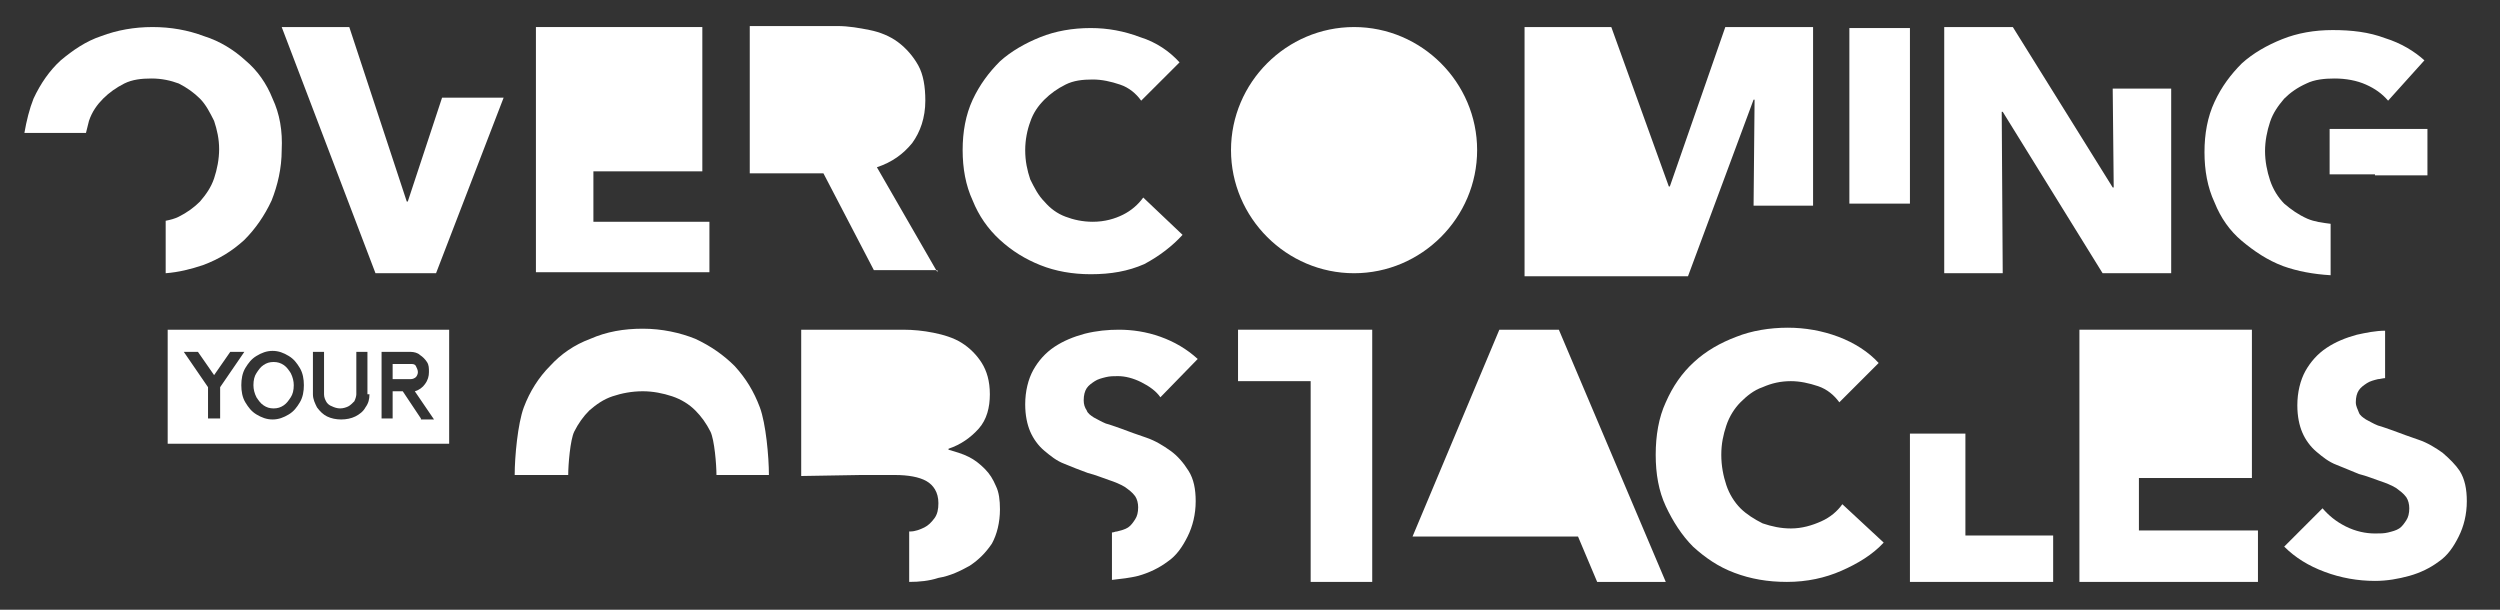
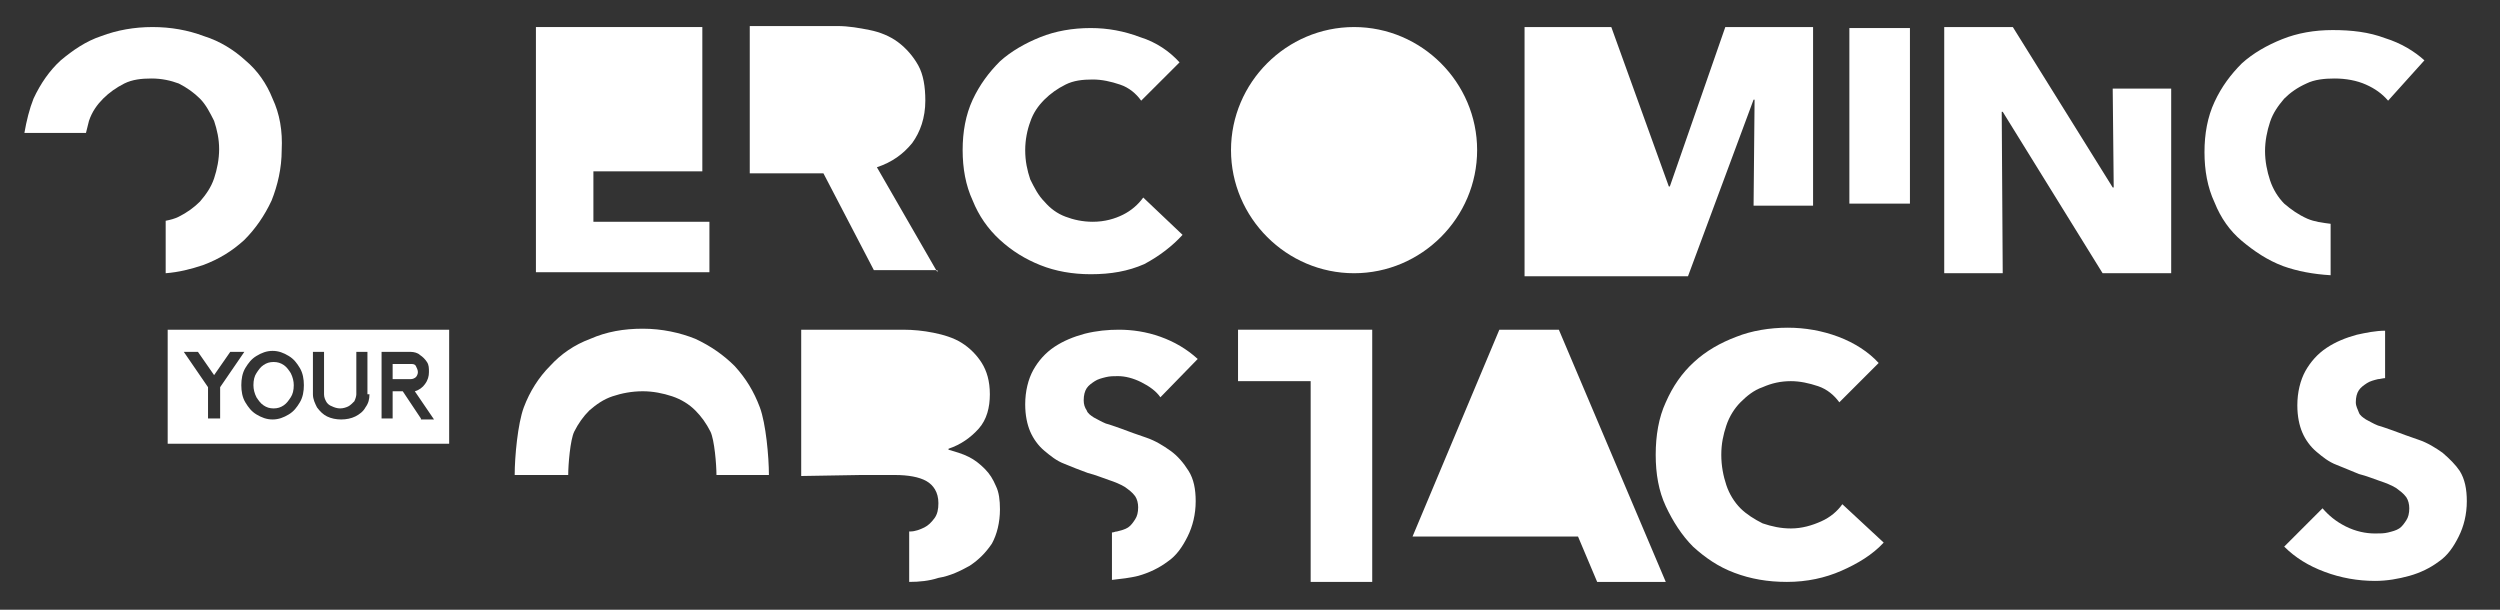
<svg xmlns="http://www.w3.org/2000/svg" width="246" zoomAndPan="magnify" viewBox="0 0 184.5 45" height="60" preserveAspectRatio="xMidYMid meet" version="1.0">
  <rect x="0" y="0" width="184.5" height="45" fill="#333333" stroke="none" />
  <path fill="#ffffff" d="M 20.117 7.281 C 19.672 6.164 19 5.199 18.105 4.453 C 17.289 3.707 16.246 3.039 15.055 2.668 C 13.863 2.219 12.598 1.996 11.258 1.996 C 9.918 1.996 8.652 2.219 7.461 2.668 C 6.344 3.039 5.375 3.707 4.484 4.453 C 3.664 5.199 2.992 6.164 2.473 7.281 C 2.176 8.027 1.953 8.922 1.801 9.812 L 6.344 9.812 C 6.418 9.516 6.492 9.219 6.566 8.922 C 6.789 8.25 7.164 7.73 7.609 7.281 C 8.055 6.836 8.578 6.465 9.172 6.164 C 9.77 5.867 10.438 5.793 11.184 5.793 C 11.93 5.793 12.598 5.941 13.195 6.164 C 13.789 6.465 14.309 6.836 14.758 7.281 C 15.203 7.73 15.5 8.324 15.801 8.922 C 16.023 9.59 16.172 10.262 16.172 11.004 C 16.172 11.75 16.023 12.496 15.801 13.164 C 15.574 13.836 15.203 14.355 14.758 14.875 C 14.309 15.324 13.789 15.695 13.195 15.992 C 12.895 16.141 12.598 16.219 12.227 16.293 L 12.227 20.164 C 13.195 20.09 14.086 19.863 14.98 19.566 C 16.172 19.121 17.141 18.523 18.031 17.707 C 18.852 16.887 19.523 15.918 20.043 14.801 C 20.488 13.684 20.789 12.418 20.789 11.078 C 20.863 9.664 20.641 8.398 20.117 7.281 " fill-opacity="1" fill-rule="nonzero" />
-   <path fill="#ffffff" d="M 32.625 7.207 L 30.094 14.875 L 30.02 14.875 L 25.777 1.996 L 20.789 1.996 L 27.711 20.164 L 32.18 20.164 L 37.168 7.207 Z M 32.625 7.207 " fill-opacity="1" fill-rule="nonzero" />
  <path fill="#ffffff" d="M 69.18 20.09 L 64.715 12.344 C 65.832 11.973 66.648 11.379 67.32 10.559 C 67.914 9.738 68.289 8.695 68.289 7.43 C 68.289 6.391 68.141 5.496 67.766 4.824 C 67.395 4.156 66.875 3.559 66.277 3.113 C 65.684 2.668 64.938 2.367 64.191 2.219 C 63.449 2.07 62.629 1.922 61.809 1.922 L 55.332 1.922 L 55.332 12.793 L 60.77 12.793 L 64.492 19.938 L 69.18 19.938 Z M 69.18 20.09 " fill-opacity="1" fill-rule="nonzero" />
  <path fill="#ffffff" d="M 87.273 17.332 L 84.371 14.578 C 83.996 15.102 83.477 15.547 82.879 15.844 C 82.285 16.141 81.539 16.367 80.648 16.367 C 79.902 16.367 79.23 16.219 78.637 15.992 C 78.039 15.77 77.52 15.398 77.074 14.875 C 76.625 14.43 76.328 13.836 76.031 13.238 C 75.809 12.57 75.66 11.898 75.66 11.078 C 75.66 10.336 75.809 9.59 76.031 8.996 C 76.254 8.324 76.625 7.805 77.074 7.355 C 77.52 6.91 78.039 6.539 78.637 6.242 C 79.23 5.941 79.902 5.867 80.648 5.867 C 81.316 5.867 81.988 6.016 82.656 6.242 C 83.328 6.465 83.848 6.91 84.219 7.43 L 87.051 4.602 C 86.305 3.785 85.336 3.113 84.145 2.742 C 82.953 2.293 81.762 2.07 80.496 2.07 C 79.156 2.07 77.891 2.293 76.773 2.742 C 75.66 3.188 74.617 3.785 73.797 4.527 C 72.977 5.348 72.309 6.242 71.785 7.355 C 71.266 8.473 71.043 9.738 71.043 11.078 C 71.043 12.418 71.266 13.684 71.785 14.801 C 72.234 15.918 72.902 16.887 73.797 17.707 C 74.691 18.523 75.66 19.121 76.773 19.566 C 77.891 20.016 79.156 20.238 80.496 20.238 C 81.988 20.238 83.254 20.016 84.445 19.492 C 85.562 18.898 86.527 18.152 87.273 17.332 " fill-opacity="1" fill-rule="nonzero" />
  <path fill="#ffffff" d="M 136.484 2.07 L 140.953 2.07 L 140.953 15.027 L 136.484 15.027 Z M 136.484 2.07 " fill-opacity="1" fill-rule="nonzero" />
  <path fill="#ffffff" d="M 160.234 20.164 L 160.234 6.539 L 155.918 6.539 L 155.992 13.836 L 155.918 13.836 L 148.547 1.996 L 143.484 1.996 L 143.484 20.164 L 147.801 20.164 L 147.727 8.25 L 147.801 8.25 L 155.172 20.164 Z M 160.234 20.164 " fill-opacity="1" fill-rule="nonzero" />
-   <path fill="#ffffff" d="M 171.926 12.867 L 175.273 12.867 L 175.273 12.941 L 179.145 12.941 L 179.145 9.516 L 171.926 9.516 Z M 171.926 12.867 " fill-opacity="1" fill-rule="nonzero" />
  <path fill="#ffffff" d="M 172 16.516 C 171.402 16.441 170.809 16.367 170.285 16.141 C 169.617 15.844 169.094 15.473 168.574 15.027 C 168.129 14.578 167.754 13.984 167.531 13.312 C 167.309 12.645 167.16 11.898 167.16 11.152 C 167.16 10.41 167.309 9.664 167.531 8.996 C 167.754 8.324 168.129 7.805 168.574 7.281 C 169.02 6.836 169.543 6.465 170.211 6.164 C 170.809 5.867 171.551 5.793 172.297 5.793 C 173.117 5.793 173.934 5.941 174.605 6.242 C 175.273 6.539 175.797 6.91 176.242 7.43 L 178.922 4.453 C 178.18 3.785 177.211 3.188 176.02 2.816 C 174.828 2.367 173.562 2.219 172.148 2.219 C 170.809 2.219 169.543 2.441 168.426 2.891 C 167.309 3.336 166.266 3.934 165.449 4.676 C 164.629 5.496 163.957 6.391 163.438 7.508 C 162.914 8.621 162.691 9.887 162.691 11.23 C 162.691 12.57 162.914 13.836 163.438 14.949 C 163.883 16.066 164.555 17.035 165.449 17.781 C 166.34 18.523 167.309 19.195 168.5 19.641 C 169.543 20.016 170.734 20.238 172 20.312 Z M 172 16.516 " fill-opacity="1" fill-rule="nonzero" />
  <path fill="#ffffff" d="M 41.934 35.055 C 41.934 34.309 42.082 32.449 42.379 31.852 C 42.676 31.258 43.047 30.734 43.496 30.289 C 44.016 29.84 44.539 29.469 45.207 29.246 C 45.879 29.023 46.621 28.875 47.441 28.875 C 48.188 28.875 48.93 29.023 49.602 29.246 C 50.27 29.469 50.867 29.84 51.312 30.289 C 51.758 30.734 52.133 31.258 52.43 31.852 C 52.727 32.449 52.875 34.309 52.875 35.055 C 52.875 35.055 56.746 35.055 56.746 35.055 C 56.746 33.715 56.523 31.258 56.078 30.066 C 55.633 28.875 55.035 27.906 54.215 27.012 C 53.398 26.195 52.43 25.523 51.312 25.004 C 50.195 24.555 48.855 24.258 47.441 24.258 C 46.027 24.258 44.762 24.48 43.57 25.004 C 42.379 25.449 41.41 26.117 40.59 27.012 C 39.773 27.832 39.102 28.875 38.656 30.066 C 38.211 31.258 37.984 33.715 37.984 35.055 C 37.984 35.055 41.934 35.055 41.934 35.055 " fill-opacity="1" fill-rule="nonzero" />
  <path fill="#ffffff" d="M 86.379 33.266 C 85.859 32.895 85.262 32.523 84.594 32.297 C 83.922 32.074 83.328 31.852 82.73 31.629 C 82.285 31.48 81.914 31.332 81.613 31.258 C 81.242 31.105 81.02 30.957 80.723 30.809 C 80.496 30.66 80.273 30.512 80.199 30.289 C 80.051 30.066 79.977 29.84 79.977 29.543 C 79.977 29.172 80.051 28.875 80.199 28.648 C 80.348 28.426 80.574 28.277 80.797 28.129 C 81.02 27.98 81.316 27.906 81.613 27.832 C 81.914 27.758 82.211 27.758 82.508 27.758 C 83.027 27.758 83.625 27.906 84.219 28.203 C 84.816 28.5 85.336 28.875 85.637 29.32 L 88.391 26.492 C 87.57 25.746 86.676 25.227 85.637 24.852 C 84.594 24.48 83.551 24.332 82.582 24.332 C 81.762 24.332 80.945 24.406 80.051 24.629 C 79.23 24.852 78.488 25.152 77.816 25.598 C 77.148 26.043 76.625 26.641 76.254 27.309 C 75.883 27.98 75.66 28.875 75.66 29.84 C 75.66 30.66 75.809 31.332 76.031 31.852 C 76.254 32.371 76.625 32.895 77.074 33.266 C 77.52 33.637 77.965 34.012 78.562 34.234 C 79.082 34.457 79.68 34.68 80.273 34.902 C 80.871 35.055 81.391 35.277 81.84 35.426 C 82.285 35.574 82.656 35.723 83.027 35.945 C 83.328 36.168 83.551 36.32 83.773 36.617 C 83.922 36.84 83.996 37.137 83.996 37.438 C 83.996 37.809 83.922 38.105 83.773 38.328 C 83.625 38.551 83.477 38.777 83.254 38.926 C 83.027 39.074 82.73 39.148 82.434 39.223 C 82.285 39.223 82.211 39.297 82.062 39.297 L 82.062 42.797 C 82.73 42.723 83.402 42.648 83.996 42.5 C 84.816 42.273 85.562 41.902 86.156 41.457 C 86.828 41.008 87.273 40.34 87.645 39.594 C 88.016 38.852 88.242 37.957 88.242 36.988 C 88.242 36.094 88.094 35.352 87.719 34.754 C 87.348 34.16 86.902 33.637 86.379 33.266 " fill-opacity="1" fill-rule="nonzero" />
  <path fill="#ffffff" d="M 101.27 24.332 L 91.367 24.332 L 91.367 28.129 L 96.727 28.129 L 96.727 42.945 L 101.27 42.945 Z M 101.27 24.332 " fill-opacity="1" fill-rule="nonzero" />
  <path fill="#ffffff" d="M 73.5 35.871 C 73.277 35.352 73.051 34.98 72.68 34.605 C 72.309 34.234 71.938 33.938 71.488 33.715 C 71.043 33.488 70.52 33.34 70 33.191 L 70 33.117 C 70.895 32.82 71.637 32.297 72.234 31.629 C 72.828 30.957 73.051 30.066 73.051 29.098 C 73.051 28.129 72.828 27.383 72.457 26.789 C 72.086 26.195 71.562 25.672 70.969 25.301 C 70.371 24.926 69.629 24.703 68.883 24.555 C 68.141 24.406 67.395 24.332 66.648 24.332 L 59.129 24.332 L 59.129 35.129 L 63.523 35.055 L 66.055 35.055 C 67.023 35.055 67.84 35.203 68.363 35.5 C 68.883 35.797 69.254 36.32 69.254 37.137 C 69.254 37.586 69.18 37.957 68.957 38.254 C 68.734 38.551 68.512 38.777 68.215 38.926 C 67.914 39.074 67.543 39.223 67.172 39.223 C 67.172 39.223 67.098 39.223 67.098 39.223 L 67.098 42.945 C 67.84 42.945 68.586 42.871 69.254 42.648 C 70.148 42.5 70.895 42.125 71.562 41.754 C 72.234 41.309 72.754 40.785 73.203 40.117 C 73.574 39.445 73.797 38.551 73.797 37.586 C 73.797 36.914 73.723 36.32 73.5 35.871 " fill-opacity="1" fill-rule="nonzero" />
  <path fill="#ffffff" d="M 139.016 40.043 L 135.965 37.211 C 135.594 37.734 135.07 38.18 134.402 38.477 C 133.73 38.777 132.988 39 132.168 39 C 131.422 39 130.754 38.852 130.082 38.625 C 129.488 38.328 128.891 37.957 128.445 37.512 C 128 37.062 127.625 36.469 127.402 35.797 C 127.18 35.129 127.031 34.383 127.031 33.562 C 127.031 32.746 127.18 32.074 127.402 31.406 C 127.625 30.734 128 30.141 128.445 29.691 C 128.891 29.246 129.414 28.801 130.082 28.574 C 130.754 28.277 131.422 28.129 132.168 28.129 C 132.836 28.129 133.508 28.277 134.176 28.5 C 134.848 28.727 135.367 29.172 135.742 29.691 L 138.645 26.789 C 137.898 25.969 136.859 25.301 135.668 24.852 C 134.477 24.406 133.211 24.184 131.945 24.184 C 130.605 24.184 129.266 24.406 128.148 24.852 C 126.957 25.301 125.914 25.895 125.02 26.715 C 124.125 27.535 123.457 28.5 122.934 29.691 C 122.414 30.809 122.191 32.148 122.191 33.562 C 122.191 34.98 122.414 36.246 122.934 37.359 C 123.457 38.477 124.125 39.52 124.945 40.34 C 125.84 41.156 126.809 41.828 128 42.273 C 129.188 42.723 130.453 42.945 131.871 42.945 C 133.359 42.945 134.699 42.648 135.891 42.125 C 137.082 41.605 138.199 40.934 139.016 40.043 " fill-opacity="1" fill-rule="nonzero" />
-   <path fill="#ffffff" d="M 151.523 42.945 L 151.523 39.52 L 145.047 39.52 L 145.047 32 L 140.953 32 L 140.953 42.945 Z M 151.523 42.945 " fill-opacity="1" fill-rule="nonzero" />
  <path fill="#ffffff" d="M 180.262 33.414 C 179.742 33.043 179.145 32.672 178.477 32.449 C 177.805 32.223 177.211 32 176.613 31.777 C 176.168 31.629 175.797 31.48 175.5 31.406 C 175.125 31.258 174.902 31.105 174.605 30.957 C 174.383 30.809 174.156 30.66 174.082 30.438 C 174.008 30.215 173.859 29.992 173.859 29.691 C 173.859 29.32 173.934 29.023 174.082 28.801 C 174.234 28.574 174.457 28.426 174.68 28.277 C 174.902 28.129 175.199 28.055 175.5 27.98 C 175.648 27.98 175.871 27.906 176.02 27.906 L 176.02 24.406 C 175.348 24.406 174.605 24.555 173.934 24.703 C 173.117 24.926 172.371 25.227 171.703 25.672 C 171.031 26.117 170.512 26.715 170.137 27.383 C 169.766 28.055 169.543 28.949 169.543 29.914 C 169.543 30.734 169.691 31.406 169.914 31.926 C 170.137 32.449 170.512 32.969 170.957 33.34 C 171.402 33.715 171.852 34.086 172.445 34.309 C 172.969 34.531 173.562 34.754 174.082 34.98 C 174.68 35.129 175.199 35.352 175.648 35.5 C 176.094 35.648 176.465 35.797 176.84 36.02 C 177.137 36.246 177.359 36.395 177.582 36.691 C 177.73 36.914 177.805 37.211 177.805 37.512 C 177.805 37.883 177.73 38.18 177.582 38.402 C 177.434 38.625 177.285 38.852 177.062 39 C 176.84 39.148 176.539 39.223 176.242 39.297 C 175.945 39.371 175.648 39.371 175.273 39.371 C 174.605 39.371 173.859 39.223 173.117 38.852 C 172.371 38.477 171.852 38.031 171.402 37.512 L 168.574 40.34 C 169.395 41.156 170.359 41.754 171.551 42.199 C 172.742 42.648 174.008 42.871 175.273 42.871 C 176.168 42.871 176.988 42.723 177.805 42.5 C 178.625 42.273 179.371 41.902 179.965 41.457 C 180.637 41.008 181.082 40.34 181.453 39.594 C 181.828 38.852 182.051 37.957 182.051 36.988 C 182.051 36.094 181.902 35.352 181.527 34.754 C 181.23 34.309 180.785 33.863 180.262 33.414 " fill-opacity="1" fill-rule="nonzero" />
  <path fill="#ffffff" d="M 115.043 24.332 L 110.652 24.332 L 104.246 39.594 L 116.457 39.594 L 117.871 42.945 L 122.934 42.945 Z M 115.043 24.332 " fill-opacity="1" fill-rule="nonzero" />
  <path fill="#ffffff" d="M 43.793 12.645 L 51.832 12.645 L 51.832 1.996 L 39.551 1.996 L 39.551 20.09 L 52.355 20.09 L 52.355 16.367 L 43.793 16.367 Z M 43.793 12.645 " fill-opacity="1" fill-rule="nonzero" />
-   <path fill="#ffffff" d="M 157.852 35.277 L 166.191 35.277 L 166.191 24.332 L 153.461 24.332 L 153.461 42.945 L 166.637 42.945 L 166.637 39.148 L 157.852 39.148 Z M 157.852 35.277 " fill-opacity="1" fill-rule="nonzero" />
  <path fill="#ffffff" d="M 99.93 20.164 C 104.918 20.164 109.012 16.066 109.012 11.078 C 109.012 6.09 104.918 1.996 99.93 1.996 C 94.941 1.996 90.848 6.09 90.848 11.078 C 90.848 16.066 94.941 20.164 99.93 20.164 " fill-opacity="1" fill-rule="nonzero" />
  <path fill="#ffffff" d="M 30.84 27.461 C 30.84 27.309 30.766 27.16 30.691 27.012 C 30.613 26.863 30.465 26.863 30.316 26.863 L 28.977 26.863 L 28.977 27.98 L 30.316 27.98 C 30.465 27.98 30.613 27.906 30.691 27.832 C 30.766 27.758 30.84 27.609 30.84 27.461 " fill-opacity="1" fill-rule="nonzero" />
  <path fill="#ffffff" d="M 20.938 26.938 C 20.715 26.789 20.488 26.715 20.191 26.715 C 19.895 26.715 19.672 26.789 19.449 26.938 C 19.223 27.086 19.074 27.309 18.926 27.535 C 18.777 27.758 18.703 28.055 18.703 28.426 C 18.703 28.727 18.777 29.023 18.926 29.32 C 19.074 29.543 19.223 29.766 19.449 29.914 C 19.672 30.066 19.895 30.141 20.191 30.141 C 20.488 30.141 20.715 30.066 20.938 29.914 C 21.16 29.766 21.309 29.543 21.457 29.32 C 21.605 29.098 21.68 28.801 21.68 28.426 C 21.68 28.129 21.605 27.832 21.457 27.535 C 21.309 27.309 21.16 27.086 20.938 26.938 " fill-opacity="1" fill-rule="nonzero" />
  <path fill="#ffffff" d="M 31.062 30.883 L 29.723 28.875 L 28.977 28.875 L 28.977 30.883 L 28.16 30.883 L 28.16 25.969 L 30.316 25.969 C 30.539 25.969 30.84 26.043 30.988 26.195 C 31.211 26.344 31.359 26.492 31.508 26.715 C 31.656 26.938 31.656 27.16 31.656 27.461 C 31.656 27.758 31.582 28.055 31.359 28.352 C 31.211 28.574 30.914 28.801 30.613 28.875 L 32.031 30.957 L 31.062 30.957 Z M 27.266 29.098 C 27.266 29.469 27.191 29.766 26.969 30.066 C 26.816 30.363 26.52 30.586 26.223 30.734 C 25.926 30.883 25.551 30.957 25.18 30.957 C 24.809 30.957 24.438 30.883 24.137 30.734 C 23.84 30.586 23.617 30.363 23.395 30.066 C 23.246 29.766 23.094 29.469 23.094 29.098 L 23.094 25.969 L 23.914 25.969 L 23.914 29.098 C 23.914 29.32 23.988 29.469 24.062 29.617 C 24.137 29.766 24.285 29.914 24.512 29.992 C 24.66 30.066 24.883 30.141 25.105 30.141 C 25.328 30.141 25.551 30.066 25.703 29.992 C 25.852 29.914 26 29.766 26.148 29.617 C 26.223 29.469 26.297 29.246 26.297 29.098 L 26.297 25.969 L 27.117 25.969 L 27.117 29.098 Z M 22.129 29.691 C 21.906 30.066 21.68 30.363 21.309 30.586 C 20.938 30.809 20.562 30.957 20.117 30.957 C 19.672 30.957 19.297 30.809 18.926 30.586 C 18.555 30.363 18.332 30.066 18.105 29.691 C 17.883 29.32 17.809 28.875 17.809 28.426 C 17.809 27.98 17.883 27.535 18.105 27.16 C 18.332 26.789 18.555 26.492 18.926 26.27 C 19.297 26.043 19.672 25.895 20.117 25.895 C 20.562 25.895 20.938 26.043 21.309 26.27 C 21.68 26.492 21.906 26.789 22.129 27.16 C 22.352 27.535 22.426 27.98 22.426 28.426 C 22.426 28.875 22.352 29.32 22.129 29.691 M 16.172 30.883 L 15.352 30.883 L 15.352 28.574 L 13.566 25.969 L 14.609 25.969 L 15.801 27.684 L 16.992 25.969 L 18.031 25.969 L 16.246 28.574 L 16.246 30.883 Z M 12.375 32.746 L 33.148 32.746 L 33.148 24.332 L 12.375 24.332 Z M 12.375 32.746 " fill-opacity="1" fill-rule="nonzero" />
  <path fill="#ffffff" d="M 133.805 15.176 L 133.805 1.996 L 127.328 1.996 L 123.234 13.762 L 123.16 13.762 L 118.914 1.996 L 112.512 1.996 L 112.512 20.387 L 124.574 20.387 L 129.414 7.355 L 129.488 7.355 L 129.414 15.176 Z M 133.805 15.176 " fill-opacity="1" fill-rule="nonzero" />
</svg>